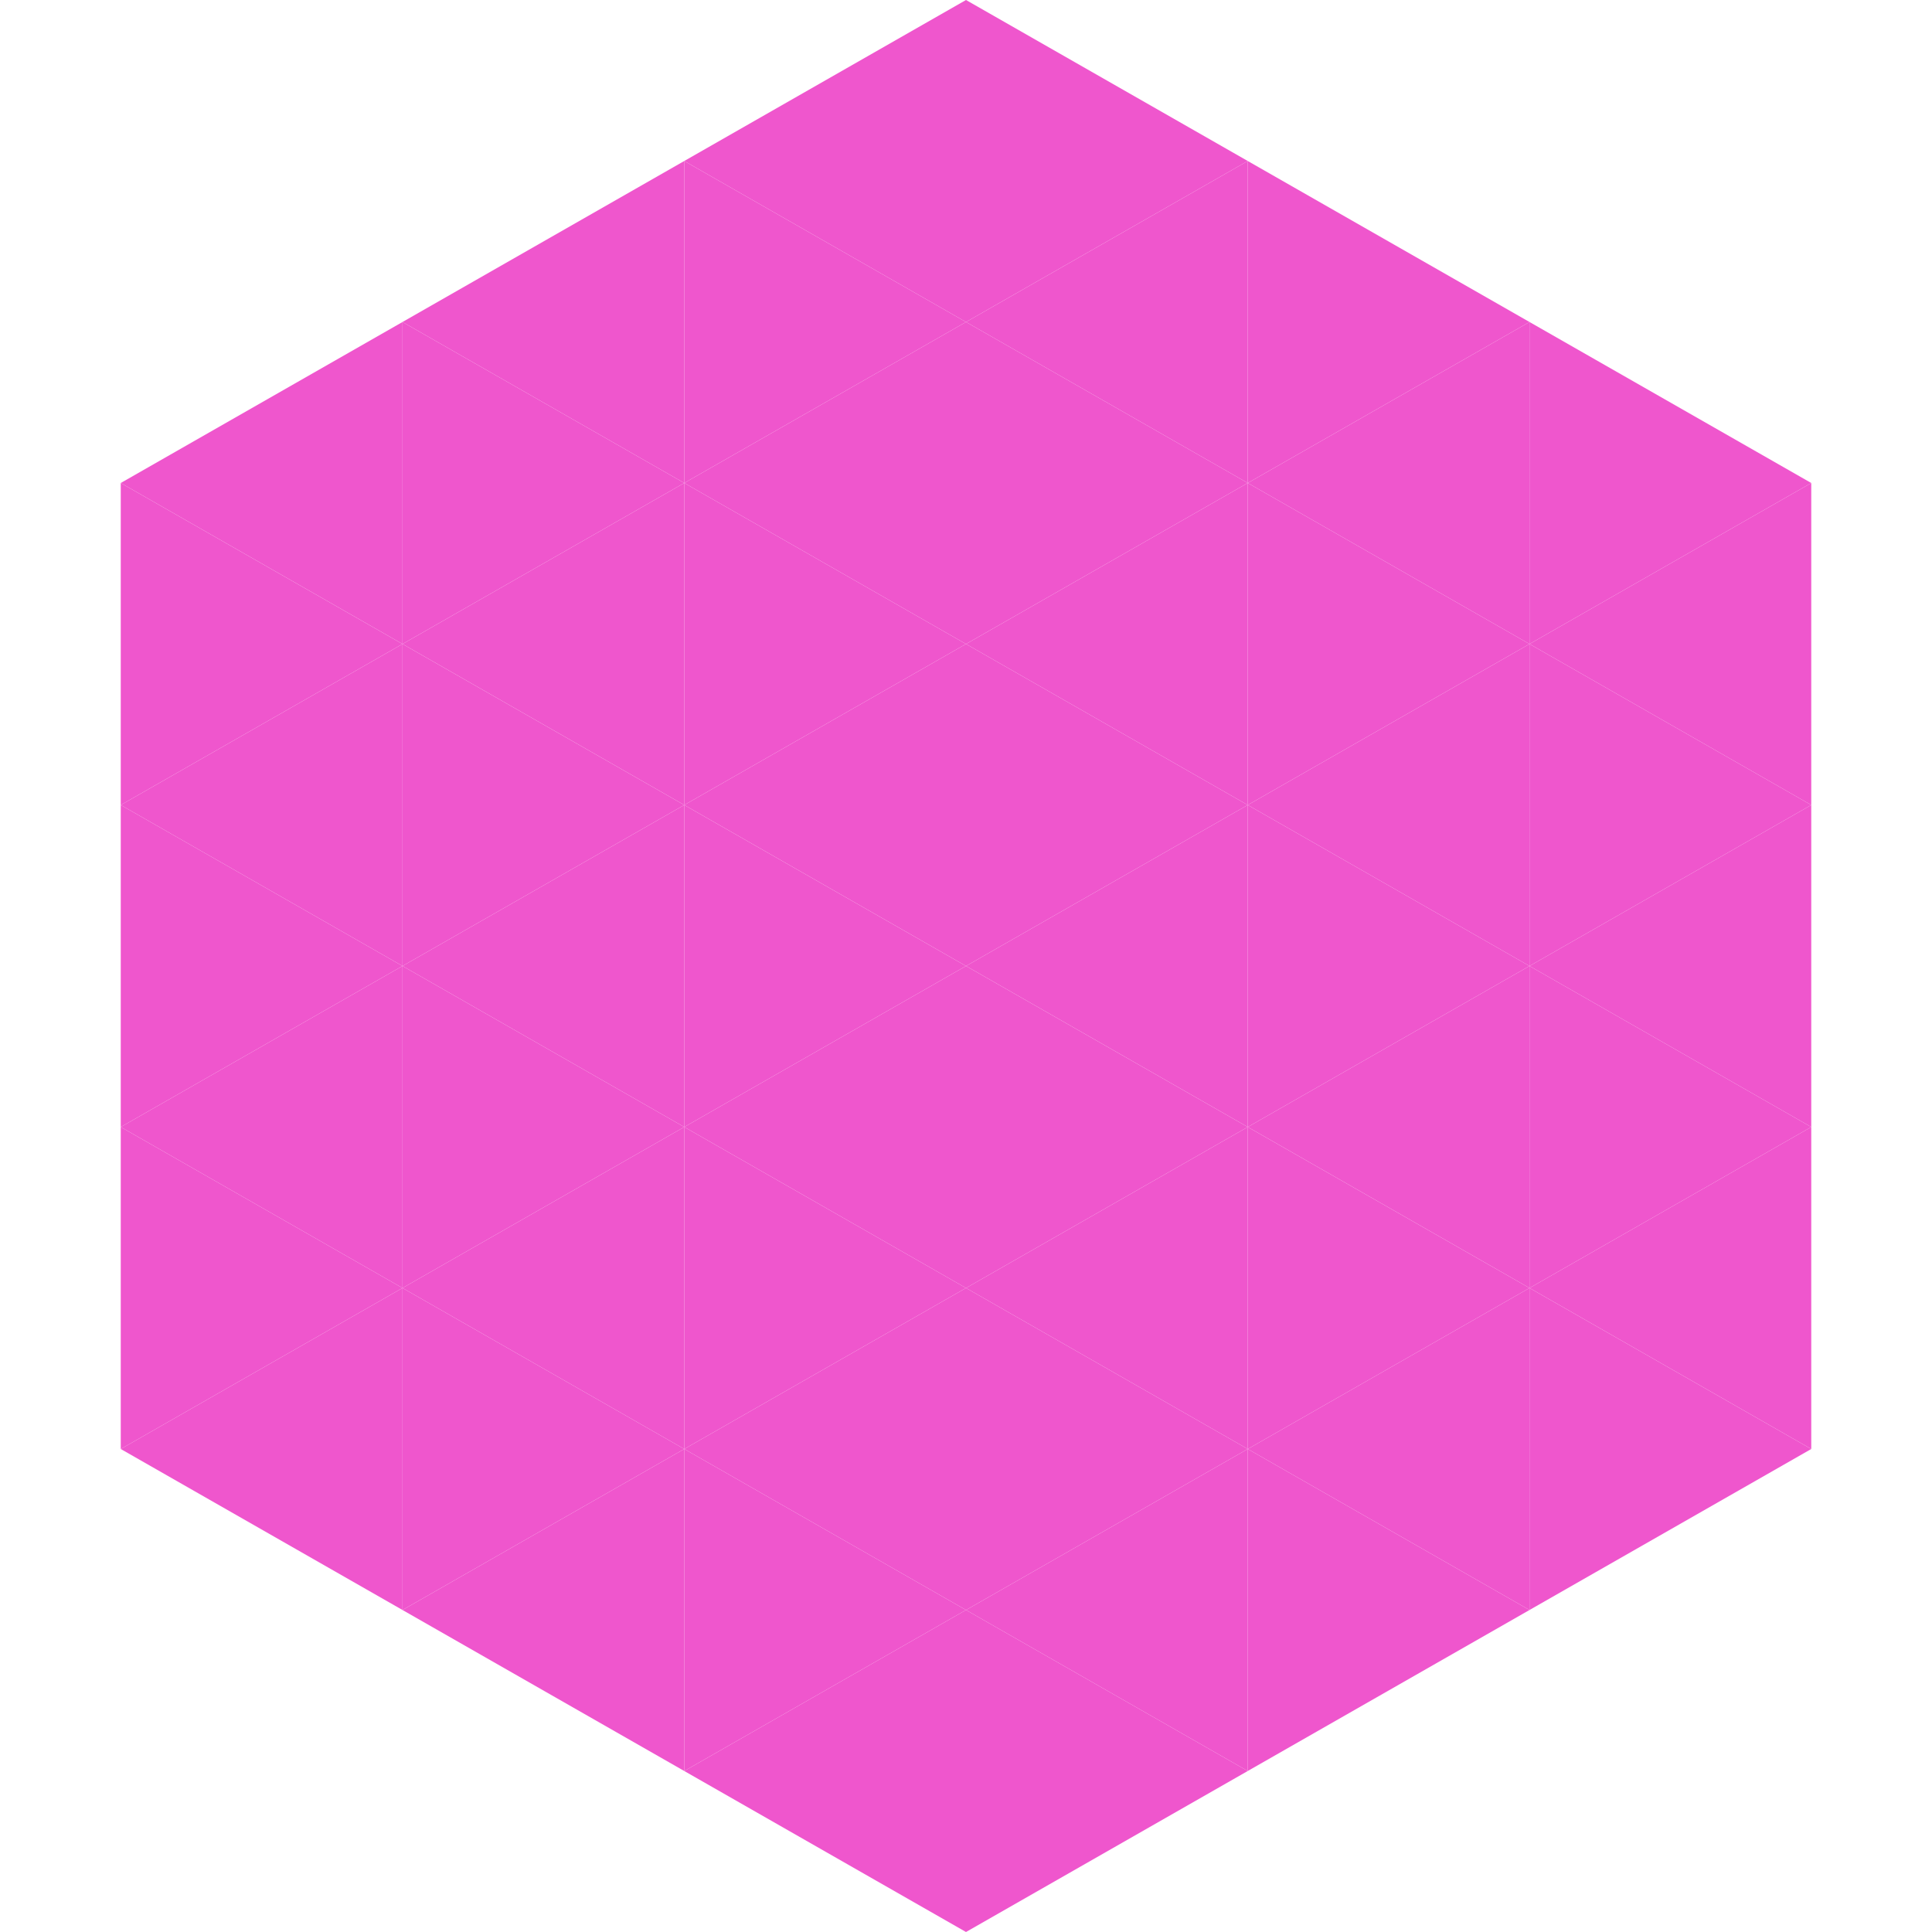
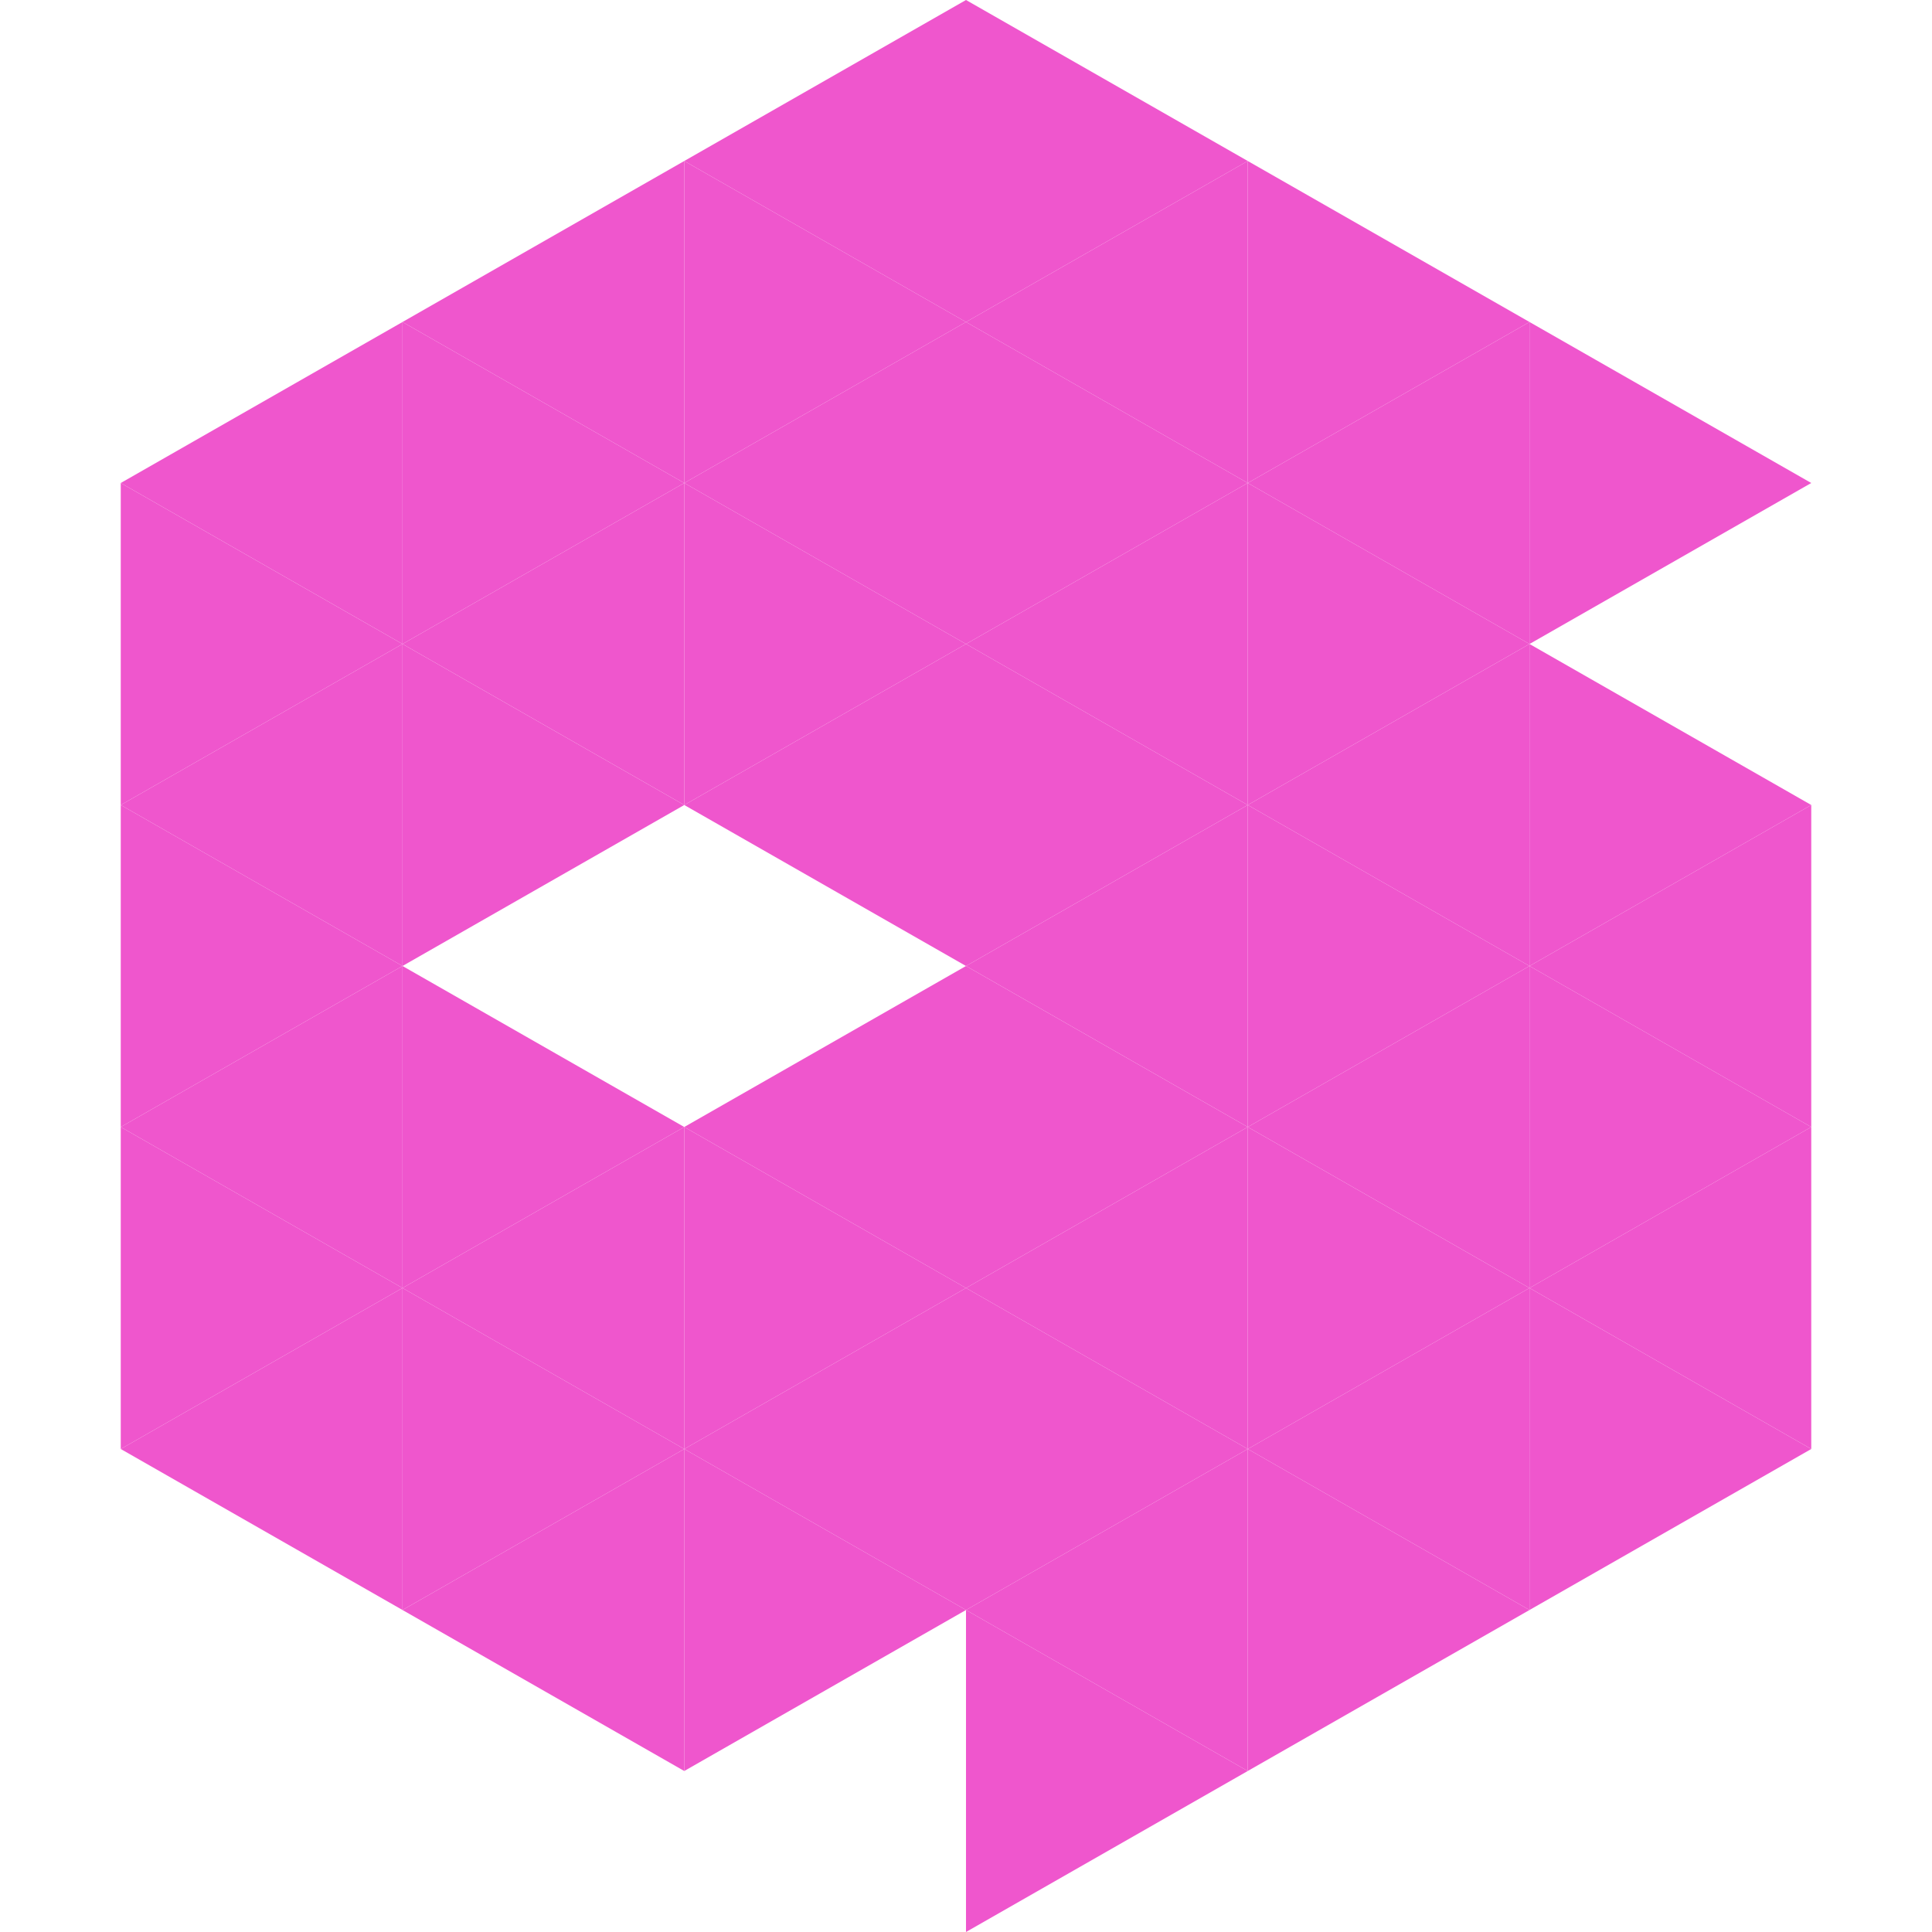
<svg xmlns="http://www.w3.org/2000/svg" width="240" height="240">
  <polygon points="50,40 15,60 50,80" style="fill:rgb(239,86,205)" />
  <polygon points="190,40 225,60 190,80" style="fill:rgb(239,86,205)" />
  <polygon points="15,60 50,80 15,100" style="fill:rgb(239,86,205)" />
-   <polygon points="225,60 190,80 225,100" style="fill:rgb(239,86,205)" />
  <polygon points="50,80 15,100 50,120" style="fill:rgb(239,86,205)" />
  <polygon points="190,80 225,100 190,120" style="fill:rgb(239,86,205)" />
  <polygon points="15,100 50,120 15,140" style="fill:rgb(239,86,205)" />
  <polygon points="225,100 190,120 225,140" style="fill:rgb(239,86,205)" />
  <polygon points="50,120 15,140 50,160" style="fill:rgb(239,86,205)" />
  <polygon points="190,120 225,140 190,160" style="fill:rgb(239,86,205)" />
  <polygon points="15,140 50,160 15,180" style="fill:rgb(239,86,205)" />
  <polygon points="225,140 190,160 225,180" style="fill:rgb(239,86,205)" />
  <polygon points="50,160 15,180 50,200" style="fill:rgb(239,86,205)" />
  <polygon points="190,160 225,180 190,200" style="fill:rgb(239,86,205)" />
  <polygon points="15,180 50,200 15,220" style="fill:rgb(255,255,255); fill-opacity:0" />
  <polygon points="225,180 190,200 225,220" style="fill:rgb(255,255,255); fill-opacity:0" />
  <polygon points="50,0 85,20 50,40" style="fill:rgb(255,255,255); fill-opacity:0" />
-   <polygon points="190,0 155,20 190,40" style="fill:rgb(255,255,255); fill-opacity:0" />
  <polygon points="85,20 50,40 85,60" style="fill:rgb(239,86,205)" />
  <polygon points="155,20 190,40 155,60" style="fill:rgb(239,86,205)" />
  <polygon points="50,40 85,60 50,80" style="fill:rgb(239,86,205)" />
  <polygon points="190,40 155,60 190,80" style="fill:rgb(239,86,205)" />
  <polygon points="85,60 50,80 85,100" style="fill:rgb(239,86,205)" />
  <polygon points="155,60 190,80 155,100" style="fill:rgb(239,86,205)" />
  <polygon points="50,80 85,100 50,120" style="fill:rgb(239,86,205)" />
  <polygon points="190,80 155,100 190,120" style="fill:rgb(239,86,205)" />
-   <polygon points="85,100 50,120 85,140" style="fill:rgb(239,86,205)" />
  <polygon points="155,100 190,120 155,140" style="fill:rgb(239,86,205)" />
  <polygon points="50,120 85,140 50,160" style="fill:rgb(239,86,205)" />
  <polygon points="190,120 155,140 190,160" style="fill:rgb(239,86,205)" />
  <polygon points="85,140 50,160 85,180" style="fill:rgb(239,86,205)" />
  <polygon points="155,140 190,160 155,180" style="fill:rgb(239,86,205)" />
  <polygon points="50,160 85,180 50,200" style="fill:rgb(239,86,205)" />
  <polygon points="190,160 155,180 190,200" style="fill:rgb(239,86,205)" />
  <polygon points="85,180 50,200 85,220" style="fill:rgb(239,86,205)" />
  <polygon points="155,180 190,200 155,220" style="fill:rgb(239,86,205)" />
  <polygon points="120,0 85,20 120,40" style="fill:rgb(239,86,205)" />
  <polygon points="120,0 155,20 120,40" style="fill:rgb(239,86,205)" />
  <polygon points="85,20 120,40 85,60" style="fill:rgb(239,86,205)" />
  <polygon points="155,20 120,40 155,60" style="fill:rgb(239,86,205)" />
  <polygon points="120,40 85,60 120,80" style="fill:rgb(239,86,205)" />
  <polygon points="120,40 155,60 120,80" style="fill:rgb(239,86,205)" />
  <polygon points="85,60 120,80 85,100" style="fill:rgb(239,86,205)" />
  <polygon points="155,60 120,80 155,100" style="fill:rgb(239,86,205)" />
  <polygon points="120,80 85,100 120,120" style="fill:rgb(239,86,205)" />
  <polygon points="120,80 155,100 120,120" style="fill:rgb(239,86,205)" />
-   <polygon points="85,100 120,120 85,140" style="fill:rgb(239,86,205)" />
  <polygon points="155,100 120,120 155,140" style="fill:rgb(239,86,205)" />
  <polygon points="120,120 85,140 120,160" style="fill:rgb(239,86,205)" />
  <polygon points="120,120 155,140 120,160" style="fill:rgb(239,86,205)" />
  <polygon points="85,140 120,160 85,180" style="fill:rgb(239,86,205)" />
  <polygon points="155,140 120,160 155,180" style="fill:rgb(239,86,205)" />
  <polygon points="120,160 85,180 120,200" style="fill:rgb(239,86,205)" />
  <polygon points="120,160 155,180 120,200" style="fill:rgb(239,86,205)" />
  <polygon points="85,180 120,200 85,220" style="fill:rgb(239,86,205)" />
  <polygon points="155,180 120,200 155,220" style="fill:rgb(239,86,205)" />
-   <polygon points="120,200 85,220 120,240" style="fill:rgb(239,86,205)" />
  <polygon points="120,200 155,220 120,240" style="fill:rgb(239,86,205)" />
  <polygon points="85,220 120,240 85,260" style="fill:rgb(255,255,255); fill-opacity:0" />
  <polygon points="155,220 120,240 155,260" style="fill:rgb(255,255,255); fill-opacity:0" />
</svg>